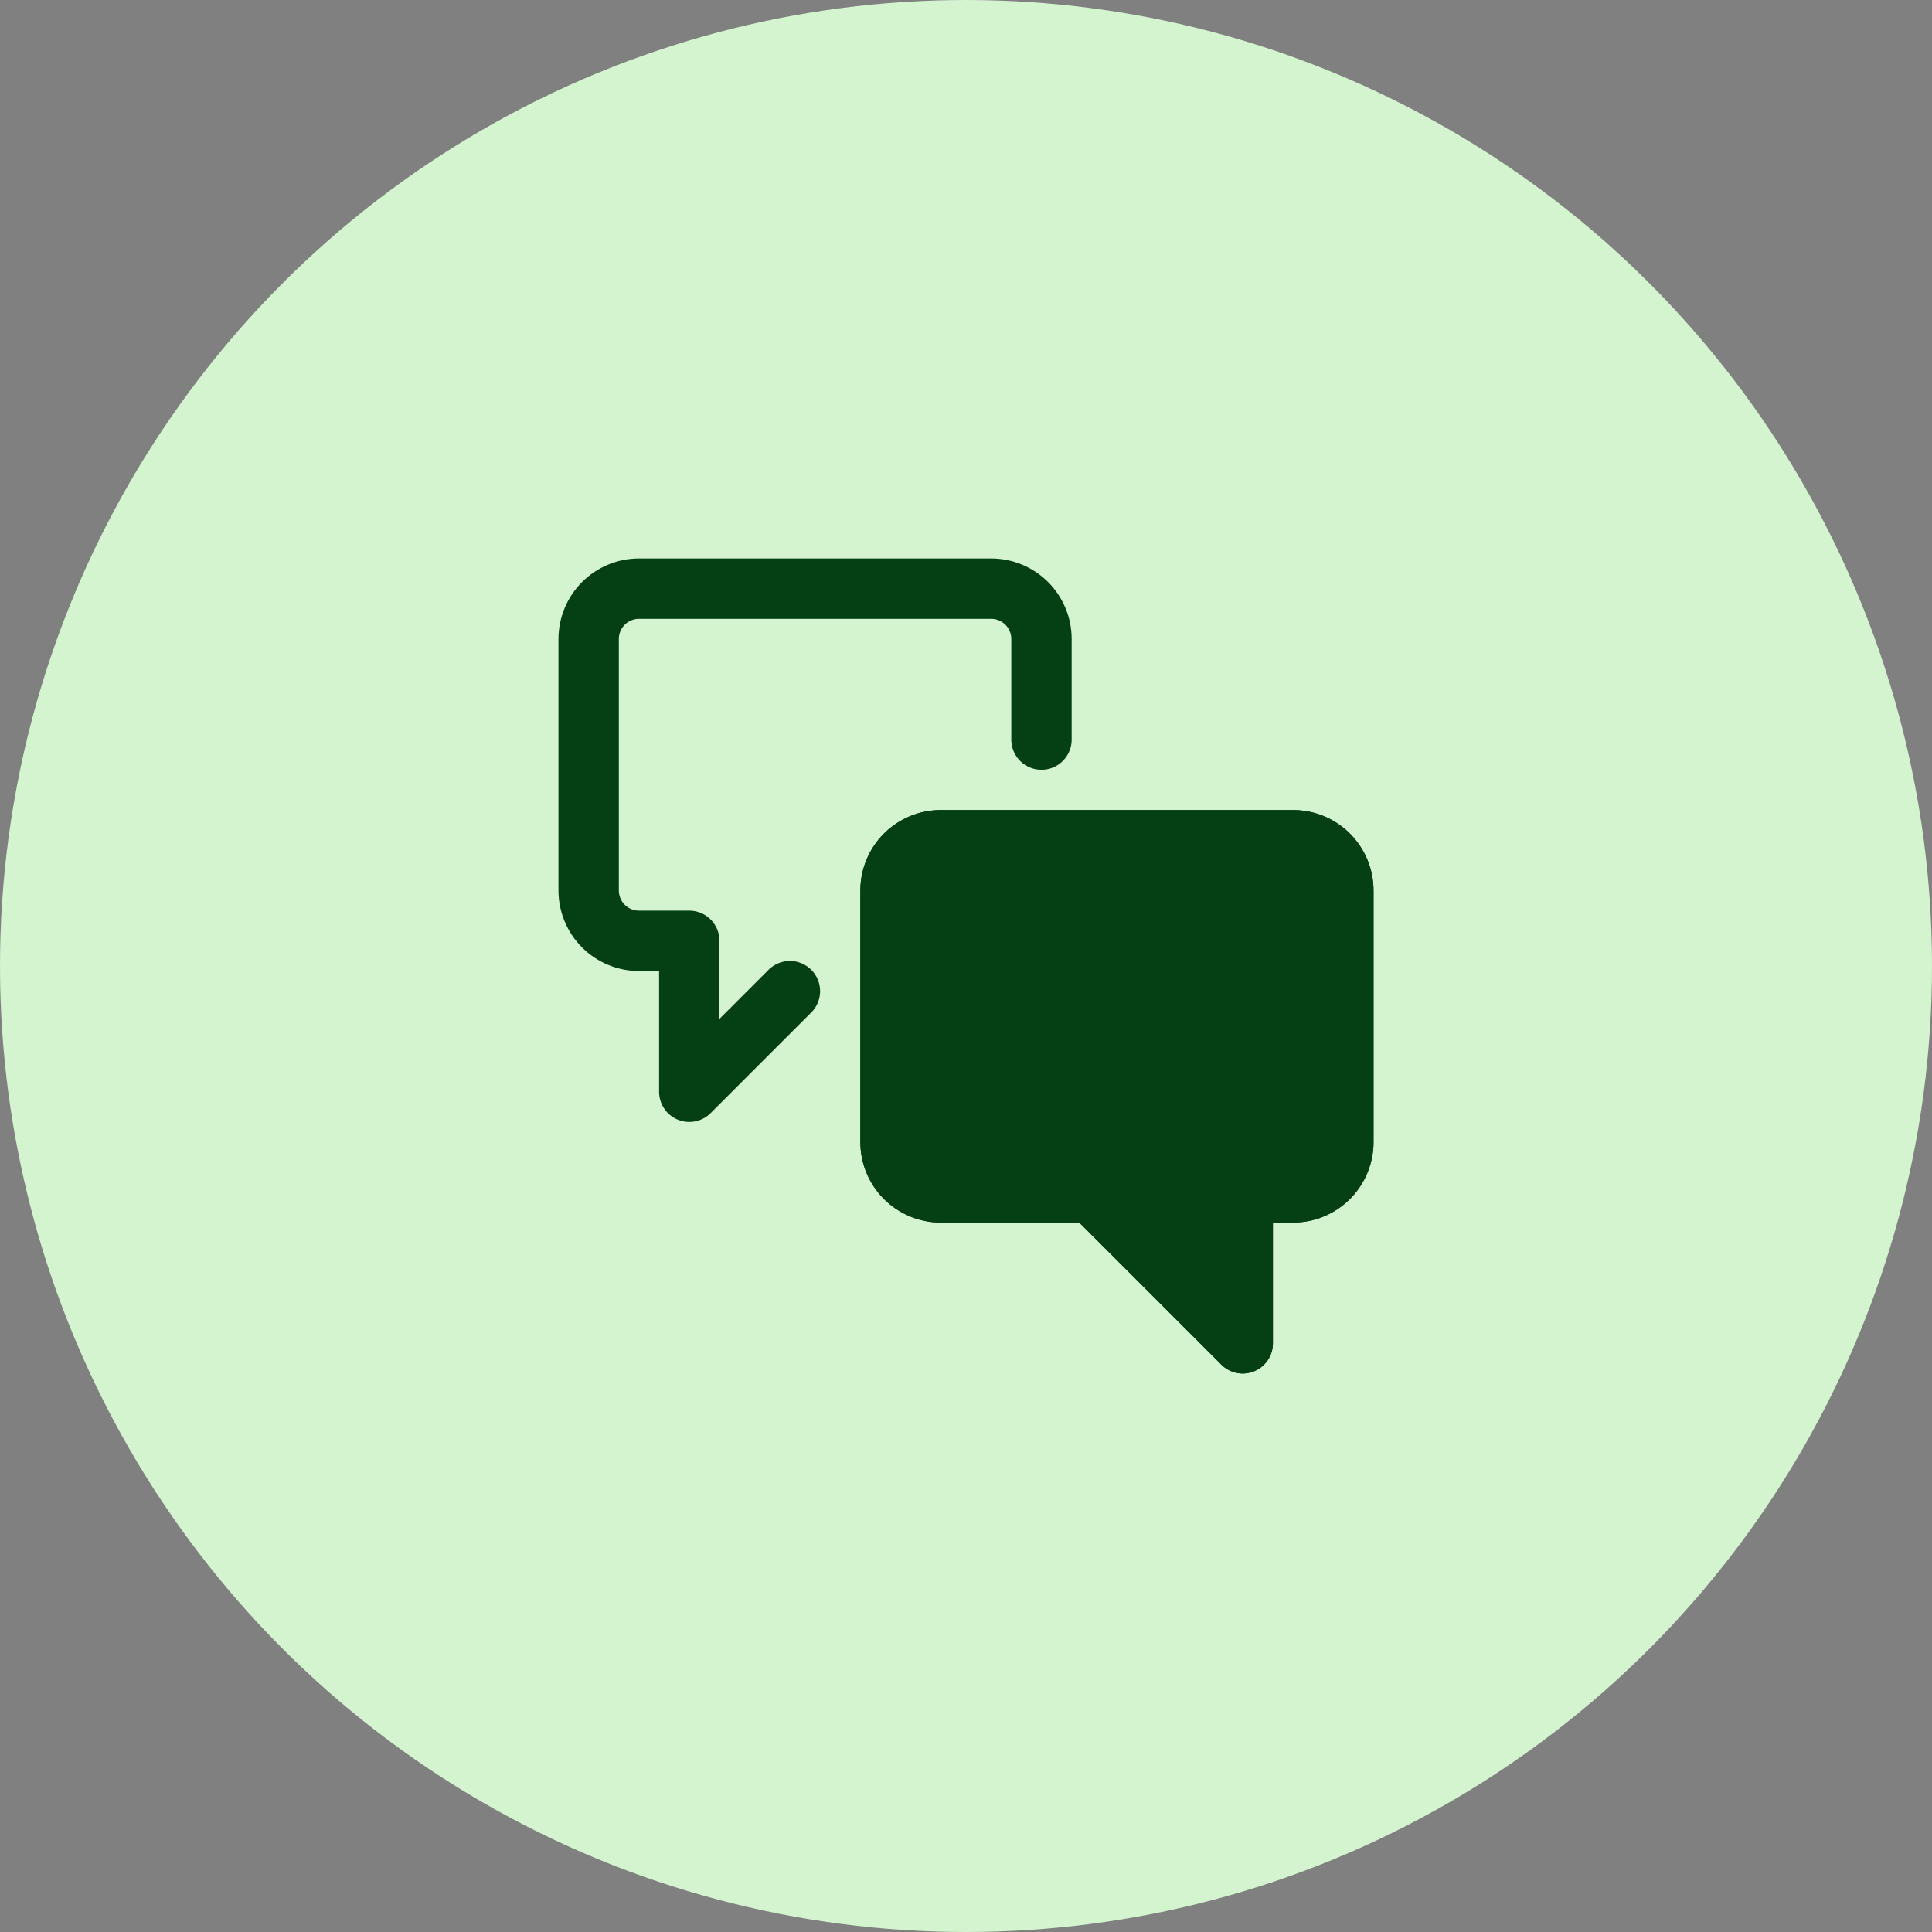
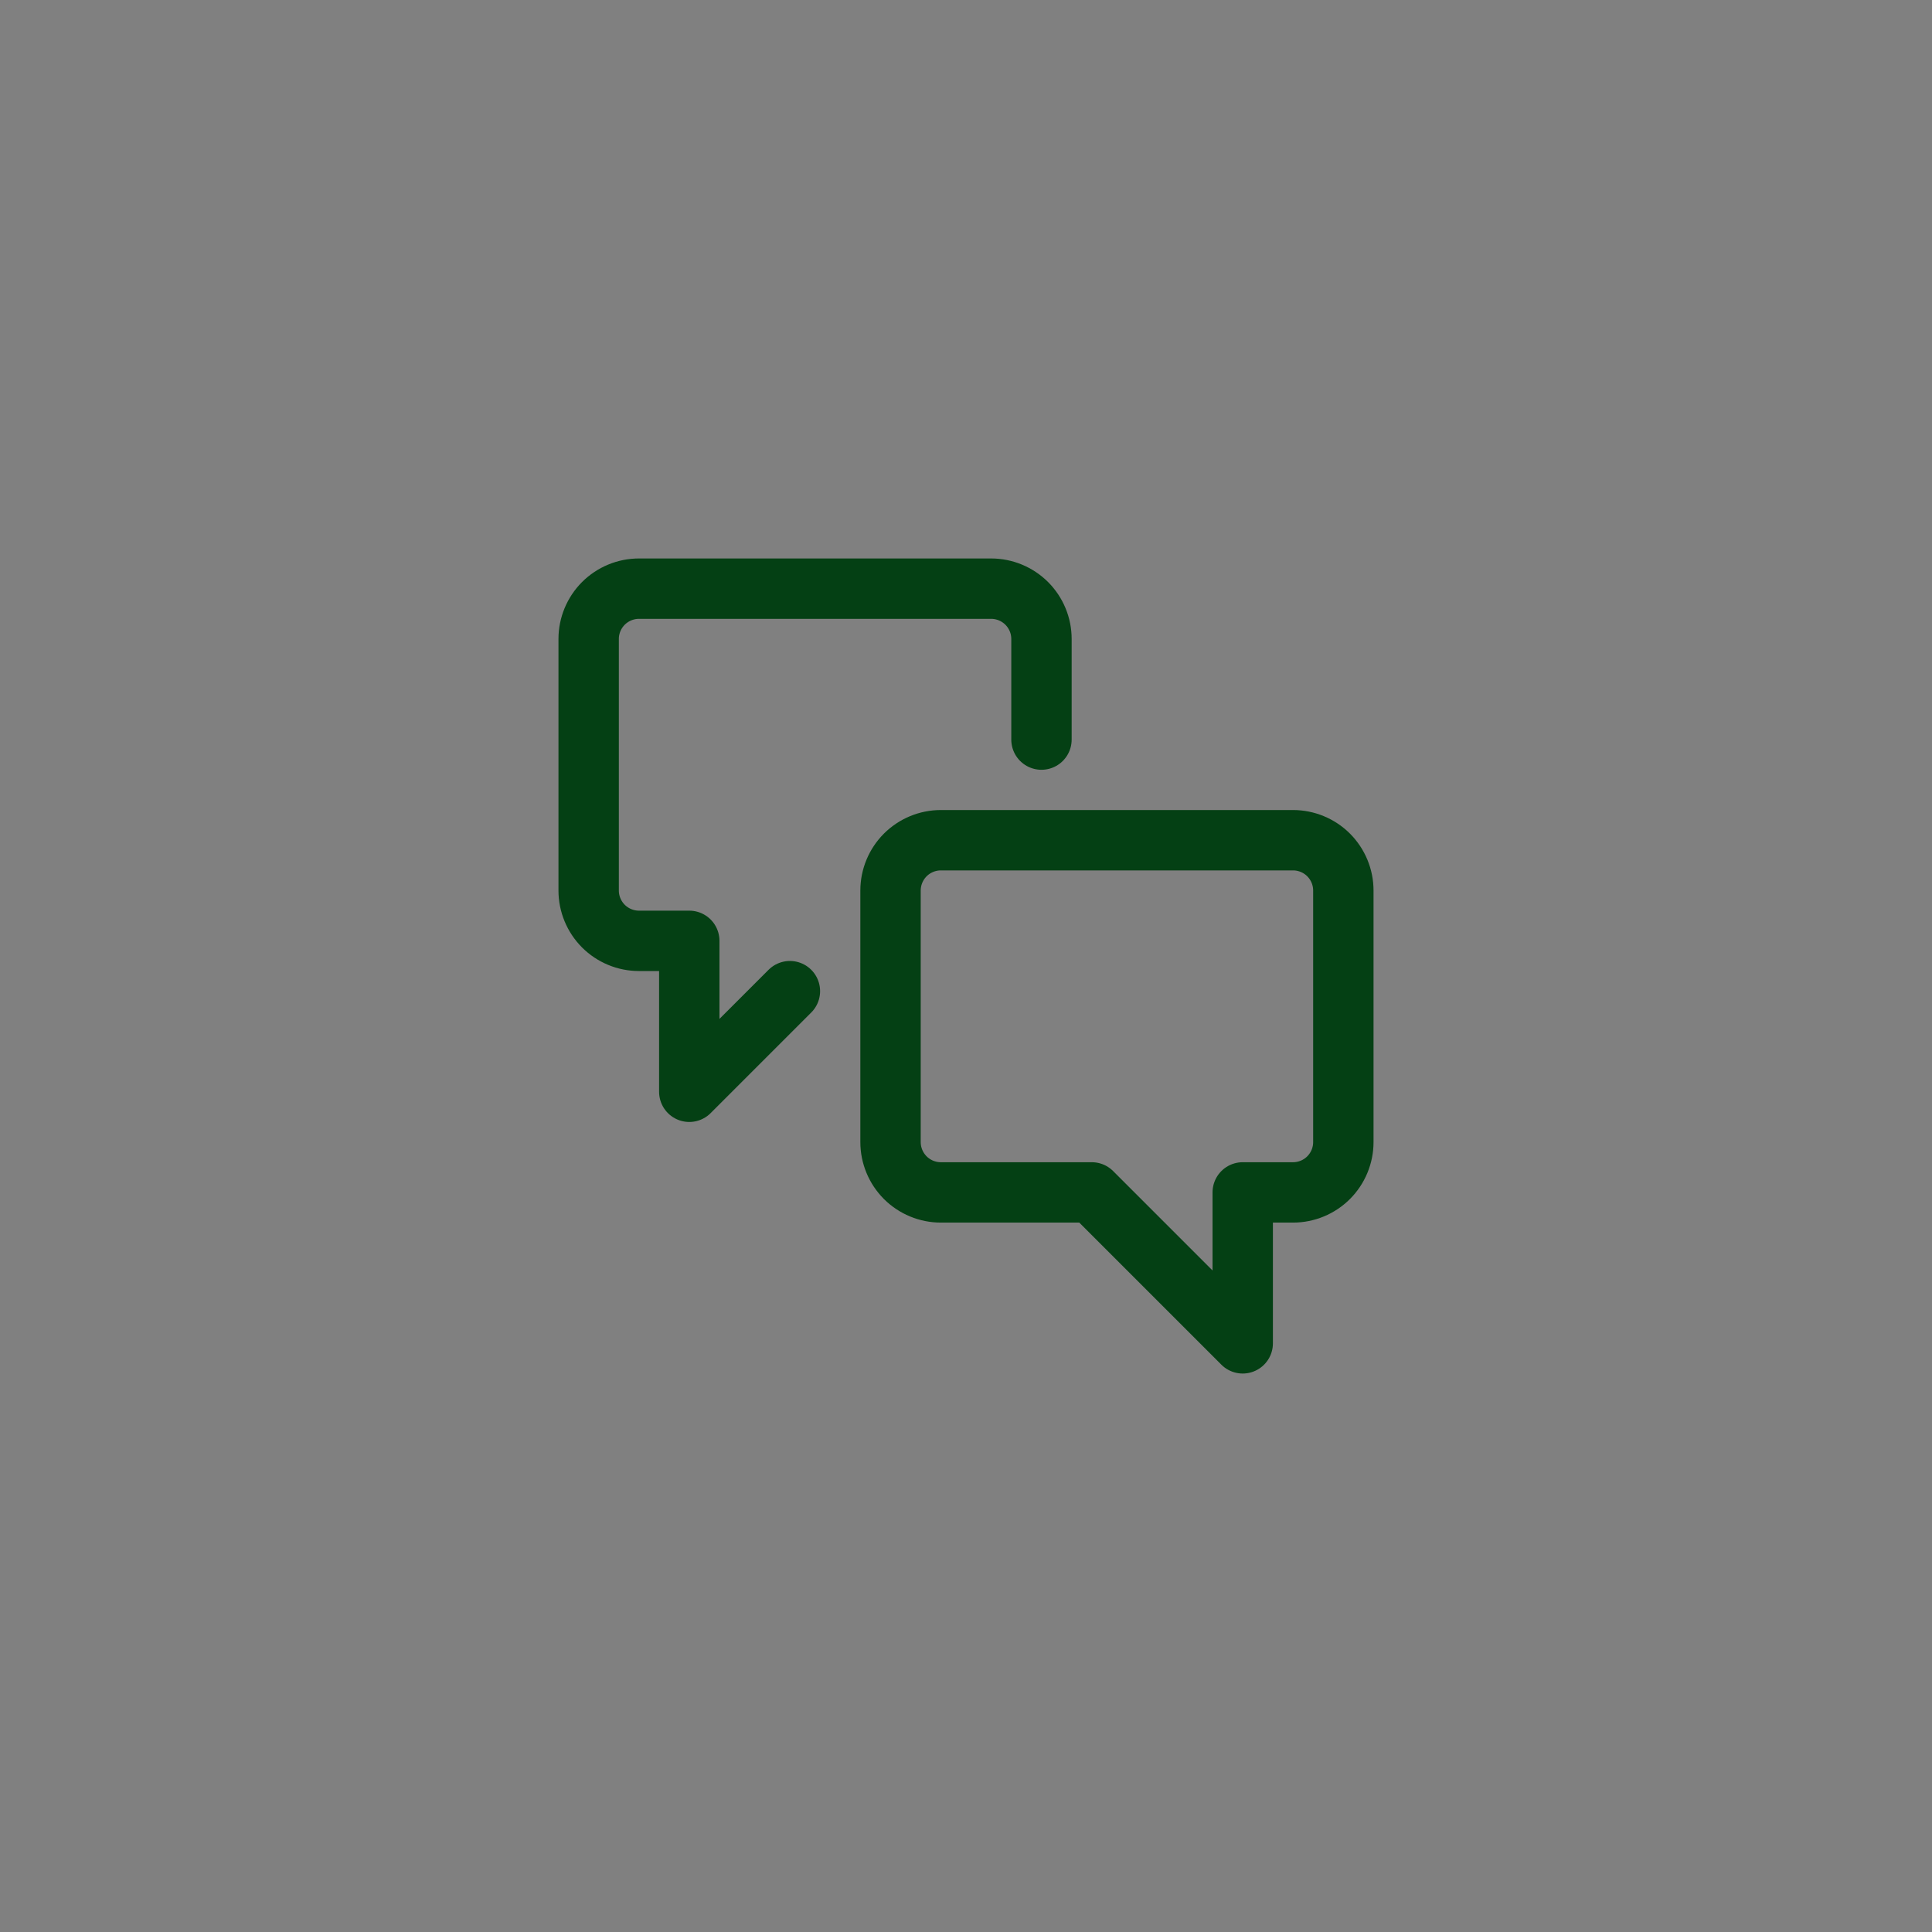
<svg xmlns="http://www.w3.org/2000/svg" width="48" height="48" viewBox="0 0 48 48" fill="none">
  <rect x="0" y="0" width="48" height="48" fill="#808080" stroke="none" />
-   <circle cx="24" cy="24" r="24" fill="#D4F3CF" />
-   <path d="M23.375 29.625C23.044 29.625 22.726 29.493 22.491 29.259C22.257 29.024 22.125 28.706 22.125 28.375V22.125C22.125 21.794 22.257 21.476 22.491 21.241C22.726 21.007 23.044 20.875 23.375 20.875H32.125C32.456 20.875 32.775 21.007 33.009 21.241C33.243 21.476 33.375 21.794 33.375 22.125V28.375C33.375 28.706 33.243 29.024 33.009 29.259C32.775 29.493 32.456 29.625 32.125 29.625H30.875V33.375L27.125 29.625H23.375Z" fill="#044014" stroke="#044014" stroke-width="1.5" stroke-linecap="round" stroke-linejoin="round" />
  <path d="M19.625 24.625L17.125 27.125V23.375H15.875C15.543 23.375 15.226 23.243 14.991 23.009C14.757 22.774 14.625 22.456 14.625 22.125V15.875C14.625 15.543 14.757 15.226 14.991 14.991C15.226 14.757 15.543 14.625 15.875 14.625H24.625C24.956 14.625 25.274 14.757 25.509 14.991C25.743 15.226 25.875 15.543 25.875 15.875V18.375M23.375 29.625C23.044 29.625 22.726 29.493 22.491 29.259C22.257 29.024 22.125 28.706 22.125 28.375V22.125C22.125 21.794 22.257 21.476 22.491 21.241C22.726 21.007 23.044 20.875 23.375 20.875H32.125C32.456 20.875 32.775 21.007 33.009 21.241C33.243 21.476 33.375 21.794 33.375 22.125V28.375C33.375 28.706 33.243 29.024 33.009 29.259C32.775 29.493 32.456 29.625 32.125 29.625H30.875V33.375L27.125 29.625H23.375Z" stroke="#044014" stroke-width="1.5" stroke-linecap="round" stroke-linejoin="round" />
</svg>